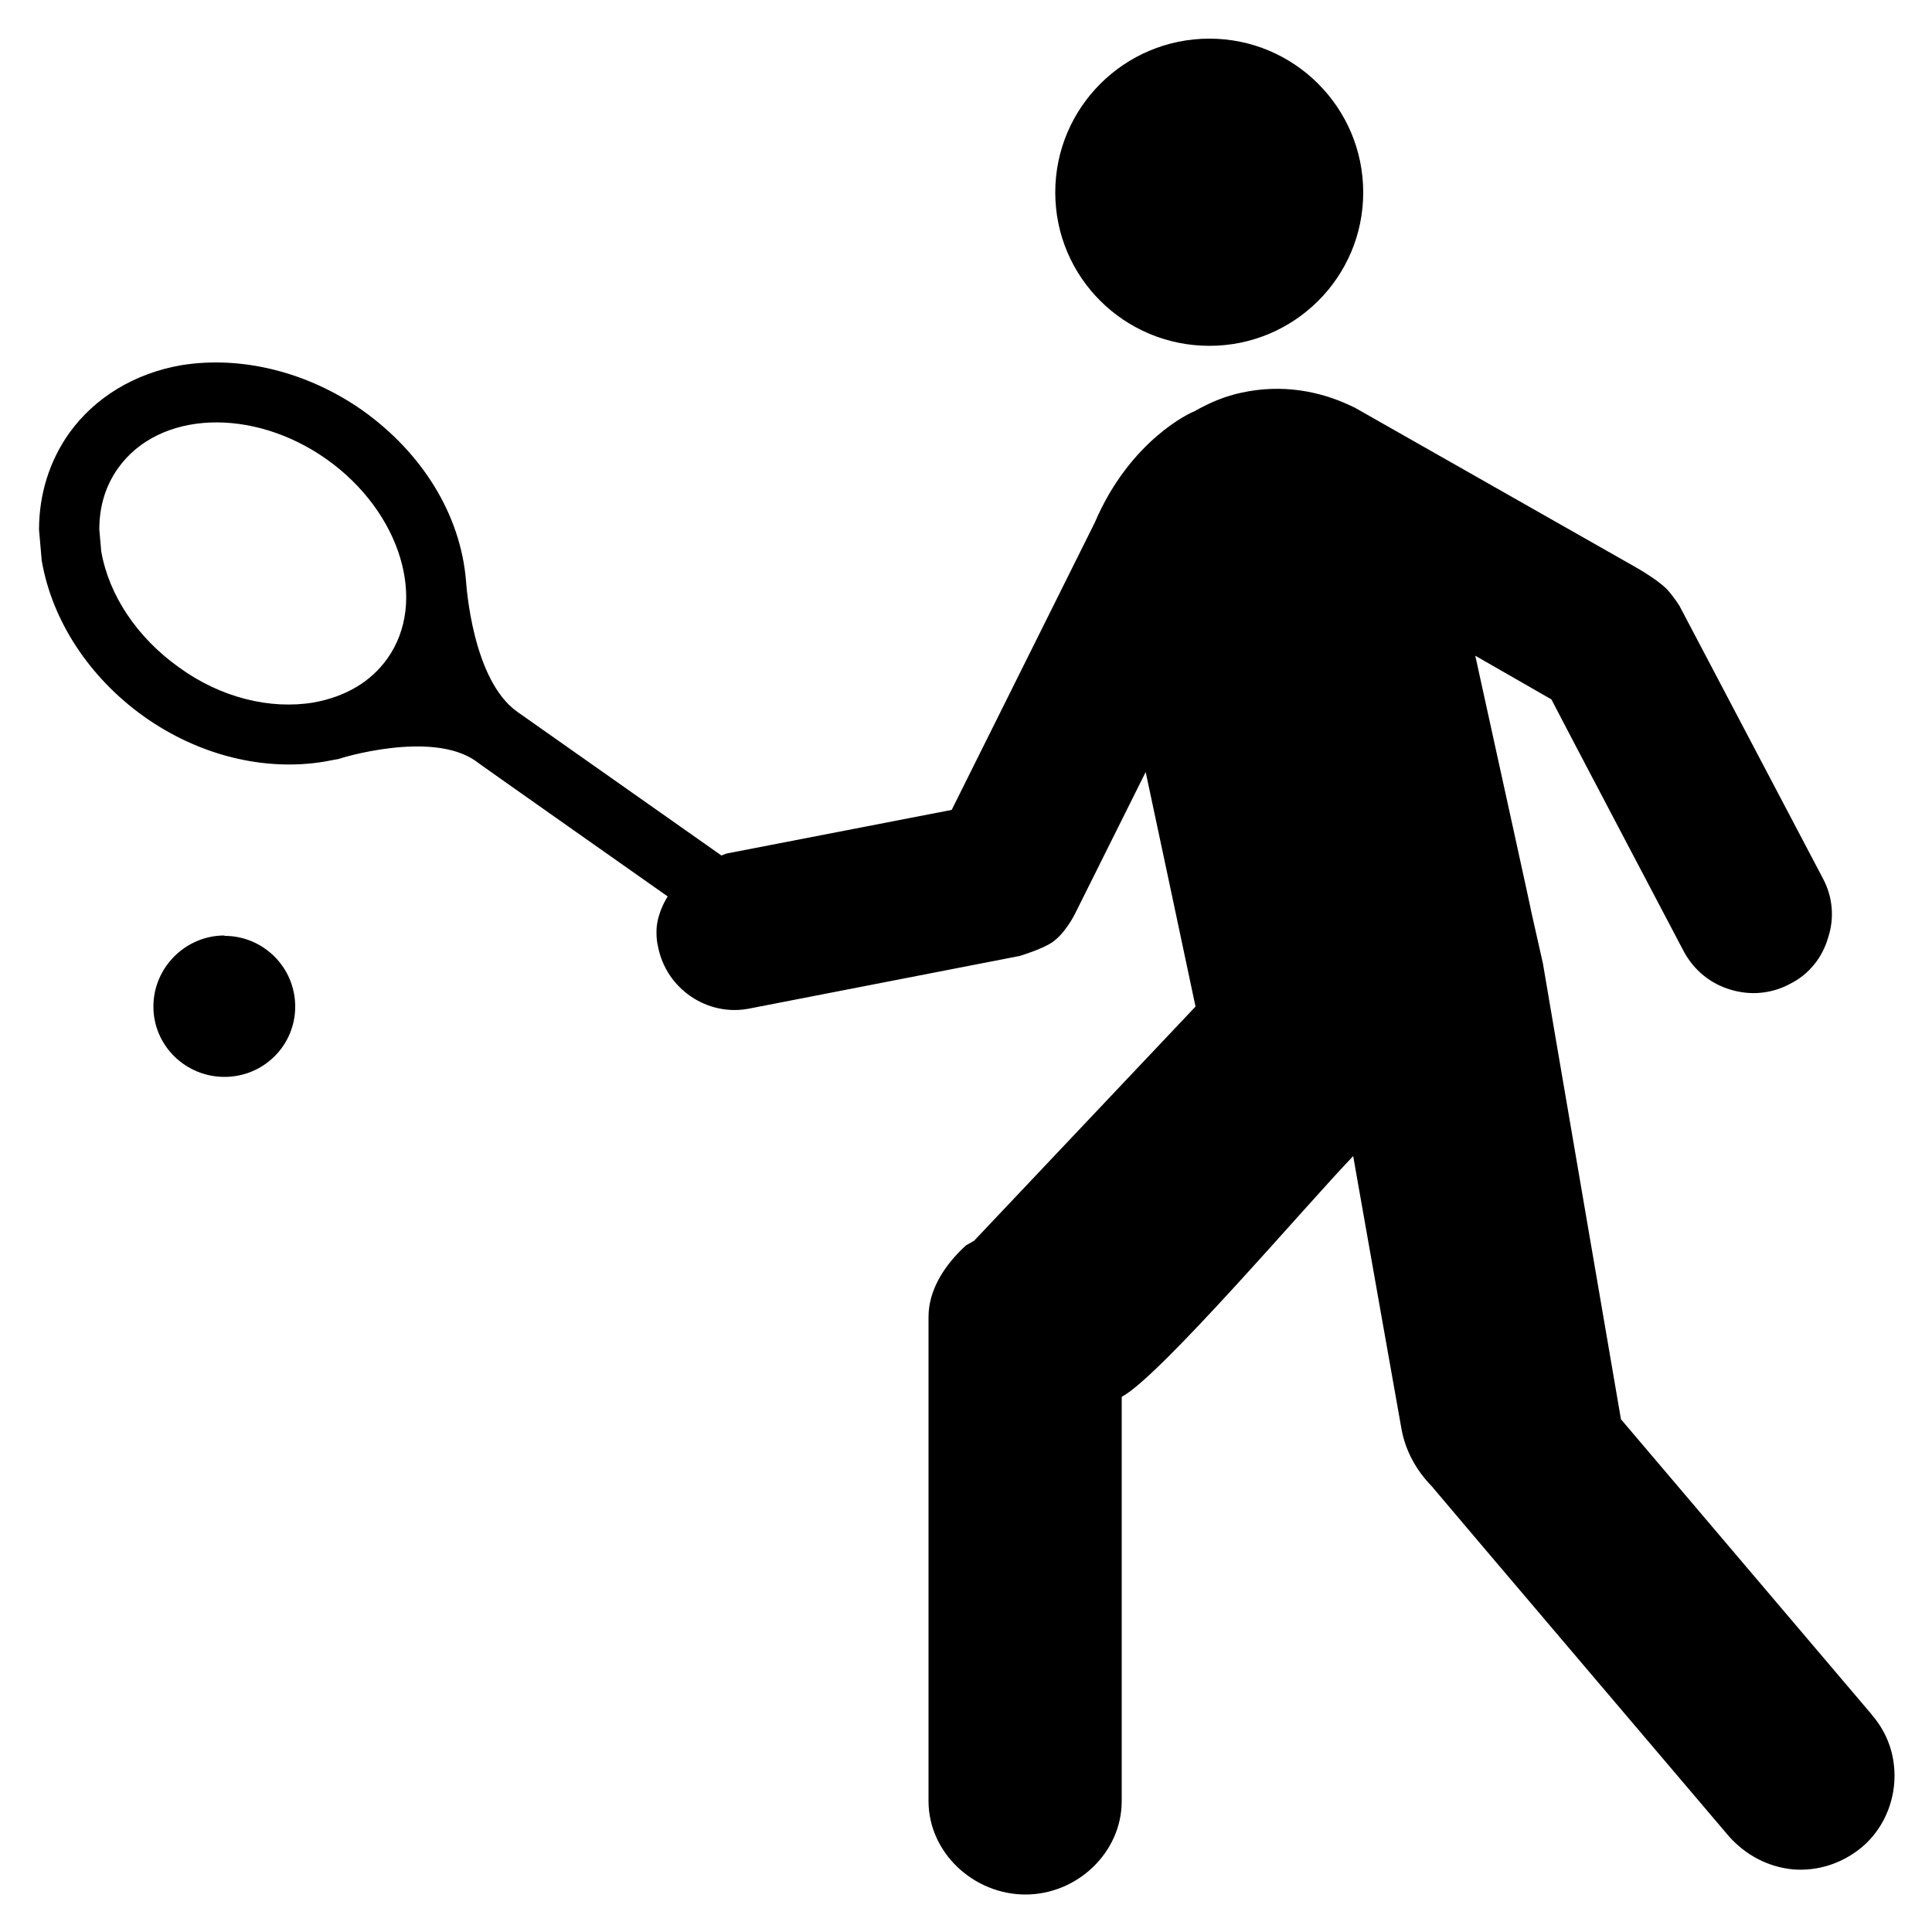
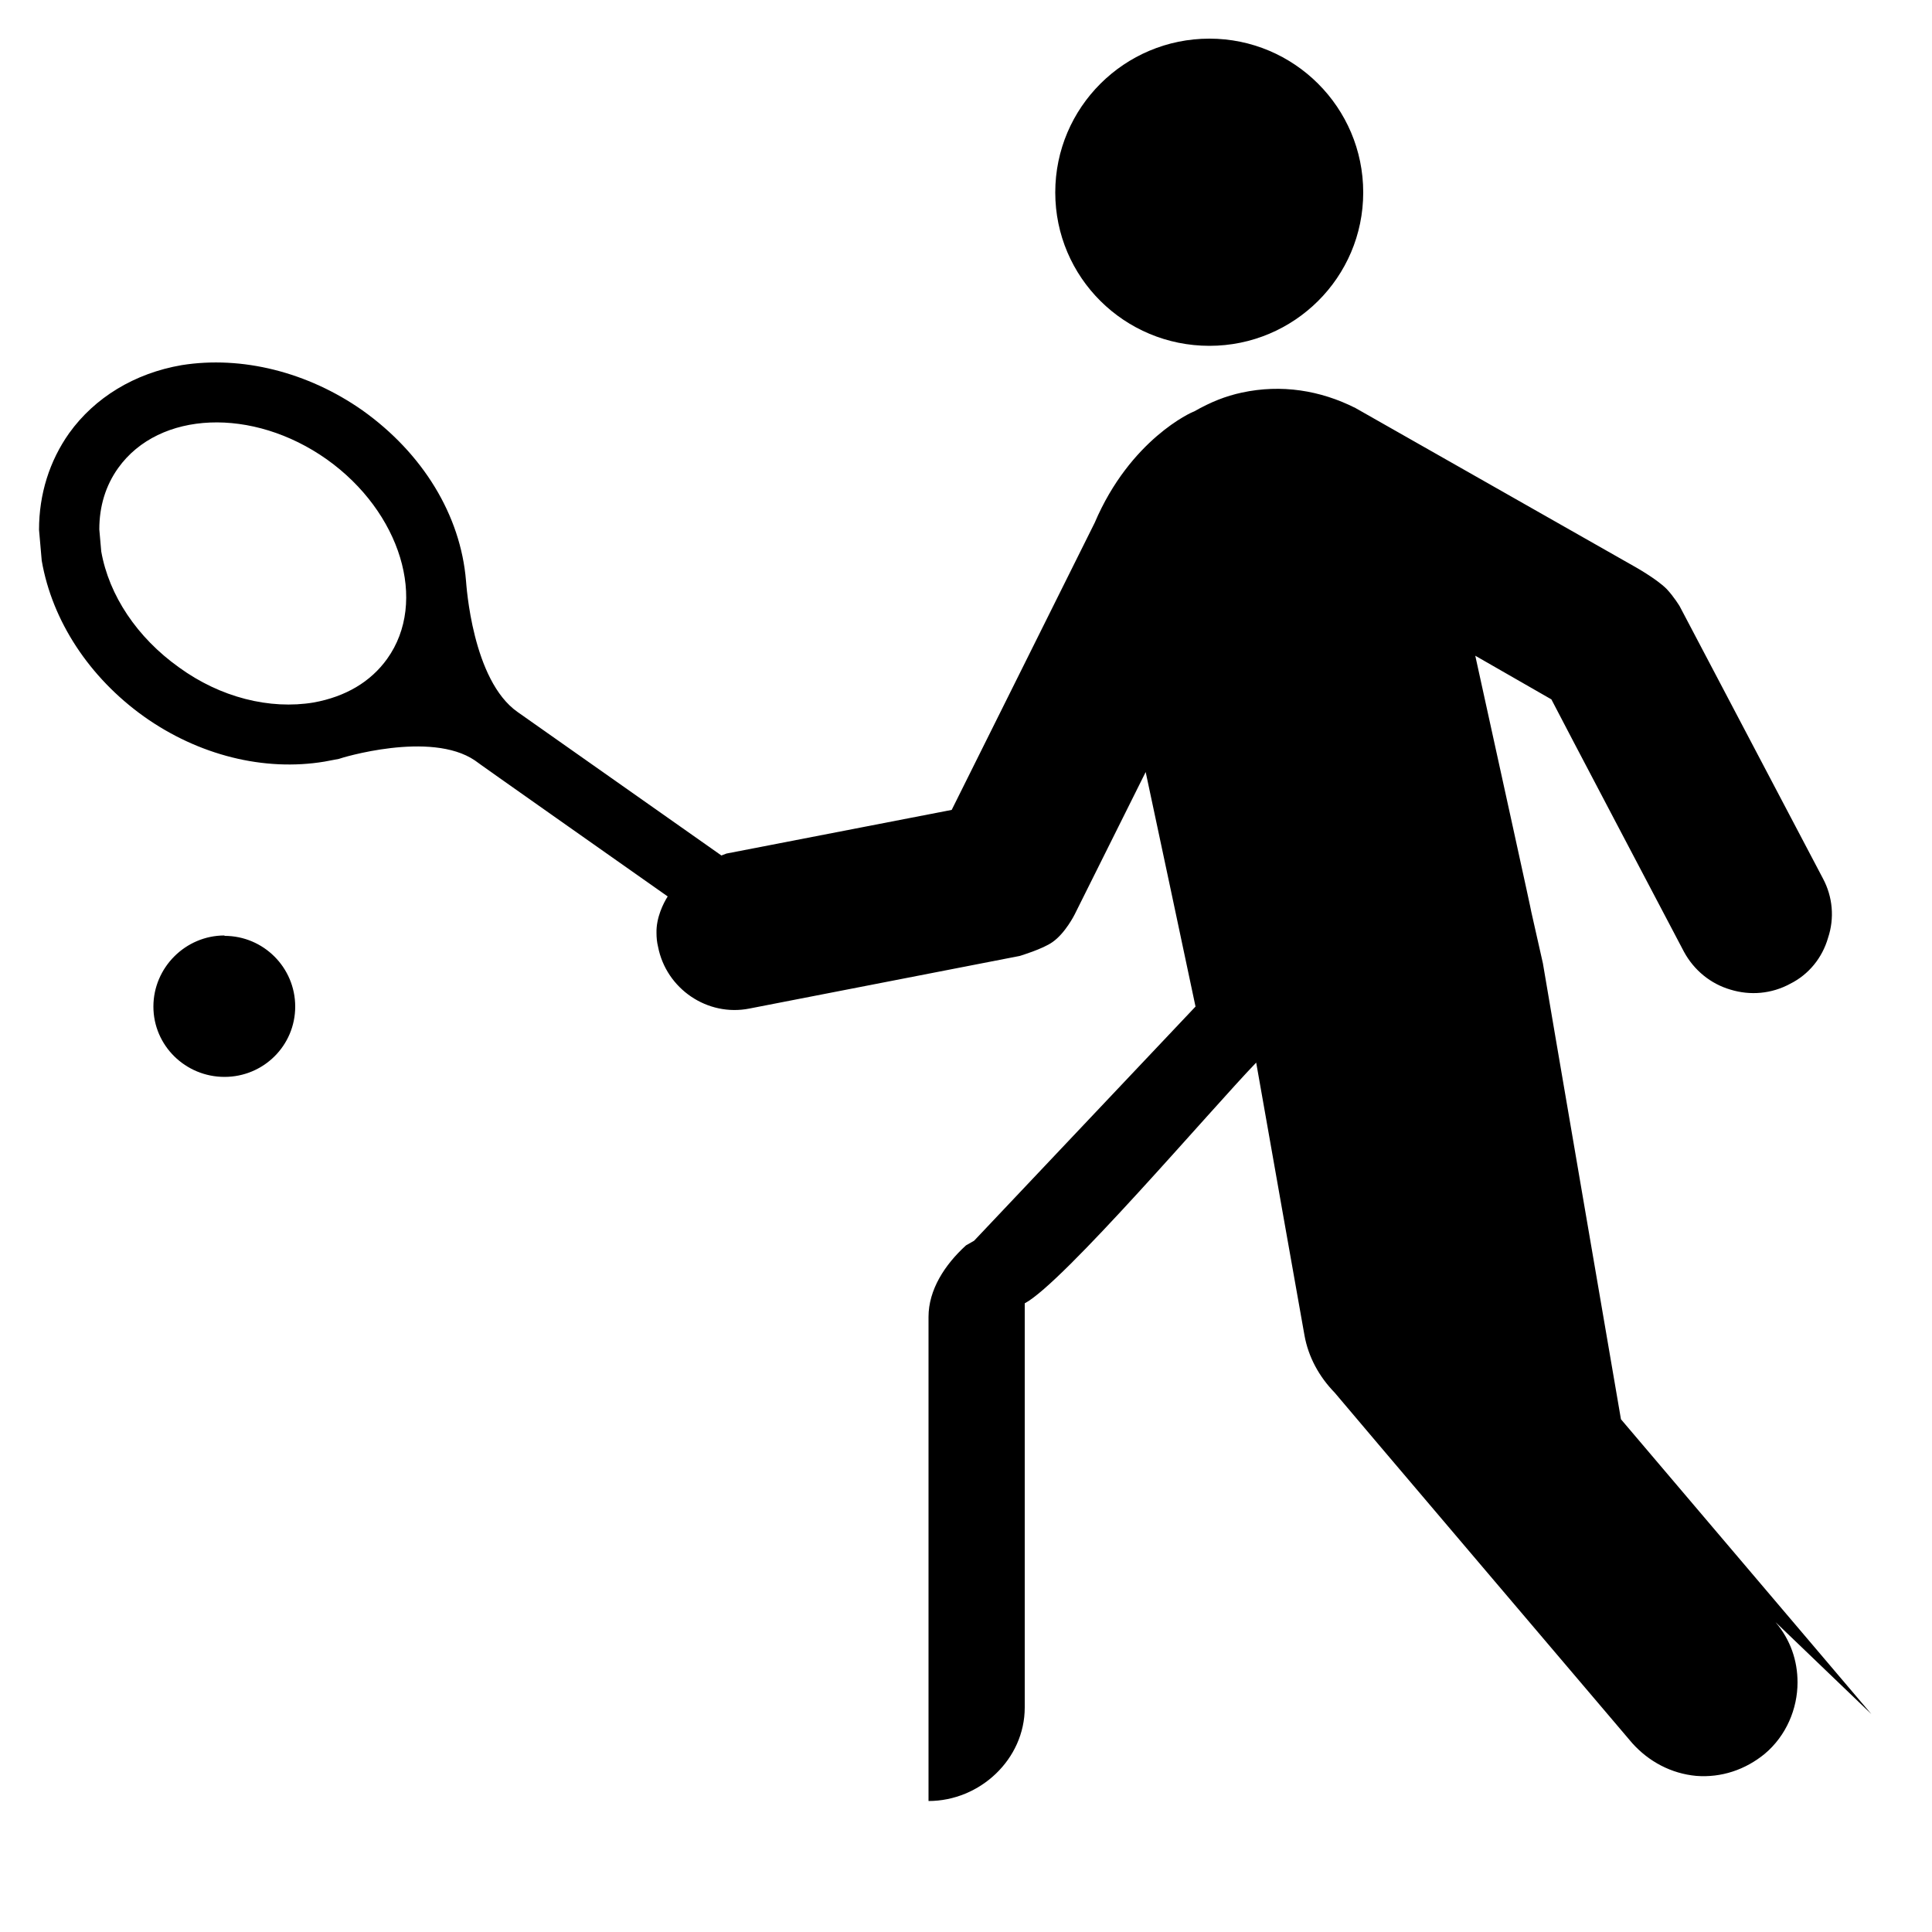
<svg xmlns="http://www.w3.org/2000/svg" version="1.2" baseProfile="tiny" viewBox="0 0 50 50" overflow="inherit">
-   <path d="M5.81 24.21c-1.01 0 -1.84 0.83 -1.84 1.84c0 1.01 0.83 1.82 1.84 1.82c1.01 0 1.83 -0.81 1.83 -1.82c0 -1.01 -0.82 -1.83 -1.83 -1.83zm25.49 -15.26c2.19 0 3.98 -1.77 3.98 -3.97s-1.79 -3.98 -3.98 -3.98c-2.2 0 -3.99 1.78 -3.99 3.98c0 2.2 1.79 3.97 3.99 3.97zm17.13 35.41l-6.48 -7.63s-2.02 -11.77 -2.02 -11.8l-0.3 -1.33c0.01 0.01 -0.81 -3.71 -1.45 -6.63c1.01 0.58 1.92 1.1 1.97 1.13c0.05 0.11 3.43 6.53 3.43 6.53c0.26 0.48 0.69 0.83 1.2 0.98c0.52 0.16 1.07 0.11 1.55 -0.15c0.48 -0.24 0.83 -0.67 0.98 -1.19c0.17 -0.51 0.12 -1.06 -0.13 -1.53l-3.71 -7.05s-0.15 -0.25 -0.34 -0.45c-0.27 -0.27 -0.85 -0.59 -0.85 -0.59l-7.2 -4.09c-0.91 -0.46 -1.92 -0.62 -2.94 -0.4c-0.42 0.09 -0.8 0.24 -1.24 0.49c-0.05 0.01 -1.65 0.72 -2.57 2.88l-3.7 7.43l-5.83 1.13l-0.13 0.05l-5.27 -3.71c-1.18 -0.82 -1.33 -3.3 -1.34 -3.4c-0.14 -1.7 -1.12 -3.3 -2.68 -4.41c-1.41 -0.99 -3.12 -1.42 -4.68 -1.17c-1.22 0.21 -2.25 0.84 -2.91 1.76c-0.51 0.72 -0.78 1.58 -0.78 2.5l0.07 0.8c0.27 1.56 1.23 3.02 2.64 4.03c1.42 1.01 3.12 1.43 4.68 1.17l0.37 -0.07c0.04 -0.02 2.37 -0.74 3.52 0.04c0 0.01 3.94 2.78 4.99 3.52c-0.11 0.17 -0.3 0.55 -0.29 0.94c0 0.12 0.01 0.24 0.04 0.36c0.21 1.09 1.28 1.82 2.37 1.6l6.99 -1.36s0.6 -0.18 0.85 -0.36c0.33 -0.23 0.57 -0.71 0.57 -0.71l1.84 -3.69s1.27 5.96 1.29 6.07c-0.14 0.15 -5.73 6.06 -5.73 6.06l-0.21 0.12c-0.55 0.5 -0.97 1.15 -0.97 1.85v12.53c0 1.34 1.17 2.42 2.51 2.42c1.33 0 2.49 -1.08 2.49 -2.42v-10.46c1 -0.53 4.84 -5.04 5.99 -6.23c0.12 0.7 1.25 7.06 1.25 7.06c0.1 0.56 0.38 1.07 0.78 1.48c0 0.01 7.7 9.07 7.7 9.07c0.43 0.48 1.01 0.79 1.66 0.85c0.65 0.05 1.27 -0.16 1.77 -0.57c0.56 -0.47 0.85 -1.17 0.85 -1.85c0 -0.56 -0.18 -1.1 -0.57 -1.56zm-38.41 -27.31c-0.43 0.6 -1.08 0.98 -1.9 1.13c-1.14 0.19 -2.42 -0.13 -3.49 -0.91c-1.08 -0.77 -1.81 -1.86 -2.01 -3l-0.05 -0.57c0 -0.59 0.16 -1.13 0.49 -1.59c1.06 -1.48 3.48 -1.58 5.4 -0.22c1.91 1.36 2.62 3.68 1.56 5.16z" />
+   <path d="M5.81 24.21c-1.01 0 -1.84 0.83 -1.84 1.84c0 1.01 0.83 1.82 1.84 1.82c1.01 0 1.83 -0.81 1.83 -1.82c0 -1.01 -0.82 -1.83 -1.83 -1.83zm25.49 -15.26c2.19 0 3.98 -1.77 3.98 -3.97s-1.79 -3.98 -3.98 -3.98c-2.2 0 -3.99 1.78 -3.99 3.98c0 2.2 1.79 3.97 3.99 3.97zm17.13 35.41l-6.48 -7.63s-2.02 -11.77 -2.02 -11.8l-0.3 -1.33c0.01 0.01 -0.81 -3.71 -1.45 -6.63c1.01 0.58 1.92 1.1 1.97 1.13c0.05 0.11 3.43 6.53 3.43 6.53c0.26 0.48 0.69 0.83 1.2 0.98c0.52 0.16 1.07 0.11 1.55 -0.15c0.48 -0.24 0.83 -0.67 0.98 -1.19c0.17 -0.51 0.12 -1.06 -0.13 -1.53l-3.71 -7.05s-0.15 -0.25 -0.34 -0.45c-0.27 -0.27 -0.85 -0.59 -0.85 -0.59l-7.2 -4.09c-0.91 -0.46 -1.92 -0.62 -2.94 -0.4c-0.42 0.09 -0.8 0.24 -1.24 0.49c-0.05 0.01 -1.65 0.72 -2.57 2.88l-3.7 7.43l-5.83 1.13l-0.13 0.05l-5.27 -3.71c-1.18 -0.82 -1.33 -3.3 -1.34 -3.4c-0.14 -1.7 -1.12 -3.3 -2.68 -4.41c-1.41 -0.99 -3.12 -1.42 -4.68 -1.17c-1.22 0.21 -2.25 0.84 -2.91 1.76c-0.51 0.72 -0.78 1.58 -0.78 2.5l0.07 0.8c0.27 1.56 1.23 3.02 2.64 4.03c1.42 1.01 3.12 1.43 4.68 1.17l0.37 -0.07c0.04 -0.02 2.37 -0.74 3.52 0.04c0 0.01 3.94 2.78 4.99 3.52c-0.11 0.17 -0.3 0.55 -0.29 0.94c0 0.12 0.01 0.24 0.04 0.36c0.21 1.09 1.28 1.82 2.37 1.6l6.99 -1.36s0.6 -0.18 0.85 -0.36c0.33 -0.23 0.57 -0.71 0.57 -0.71l1.84 -3.69s1.27 5.96 1.29 6.07c-0.14 0.15 -5.73 6.06 -5.73 6.06l-0.21 0.12c-0.55 0.5 -0.97 1.15 -0.97 1.85v12.53c1.33 0 2.49 -1.08 2.49 -2.42v-10.46c1 -0.53 4.84 -5.04 5.99 -6.23c0.12 0.7 1.25 7.06 1.25 7.06c0.1 0.56 0.38 1.07 0.78 1.48c0 0.01 7.7 9.07 7.7 9.07c0.43 0.48 1.01 0.79 1.66 0.85c0.65 0.05 1.27 -0.16 1.77 -0.57c0.56 -0.47 0.85 -1.17 0.85 -1.85c0 -0.56 -0.18 -1.1 -0.57 -1.56zm-38.41 -27.31c-0.43 0.6 -1.08 0.98 -1.9 1.13c-1.14 0.19 -2.42 -0.13 -3.49 -0.91c-1.08 -0.77 -1.81 -1.86 -2.01 -3l-0.05 -0.57c0 -0.59 0.16 -1.13 0.49 -1.59c1.06 -1.48 3.48 -1.58 5.4 -0.22c1.91 1.36 2.62 3.68 1.56 5.16z" />
</svg>